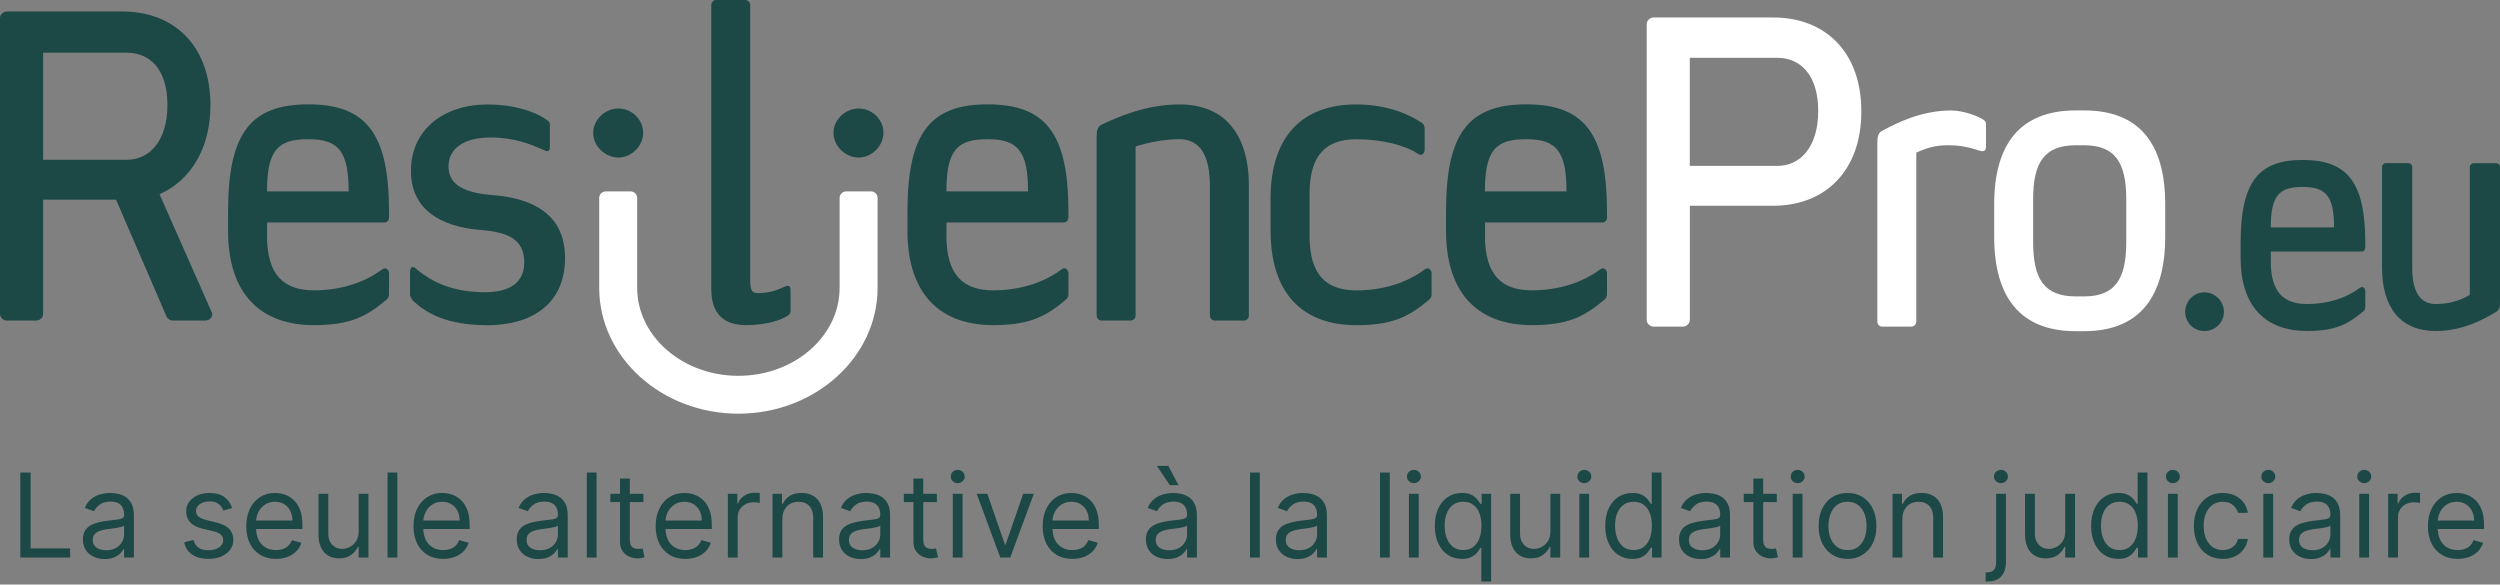
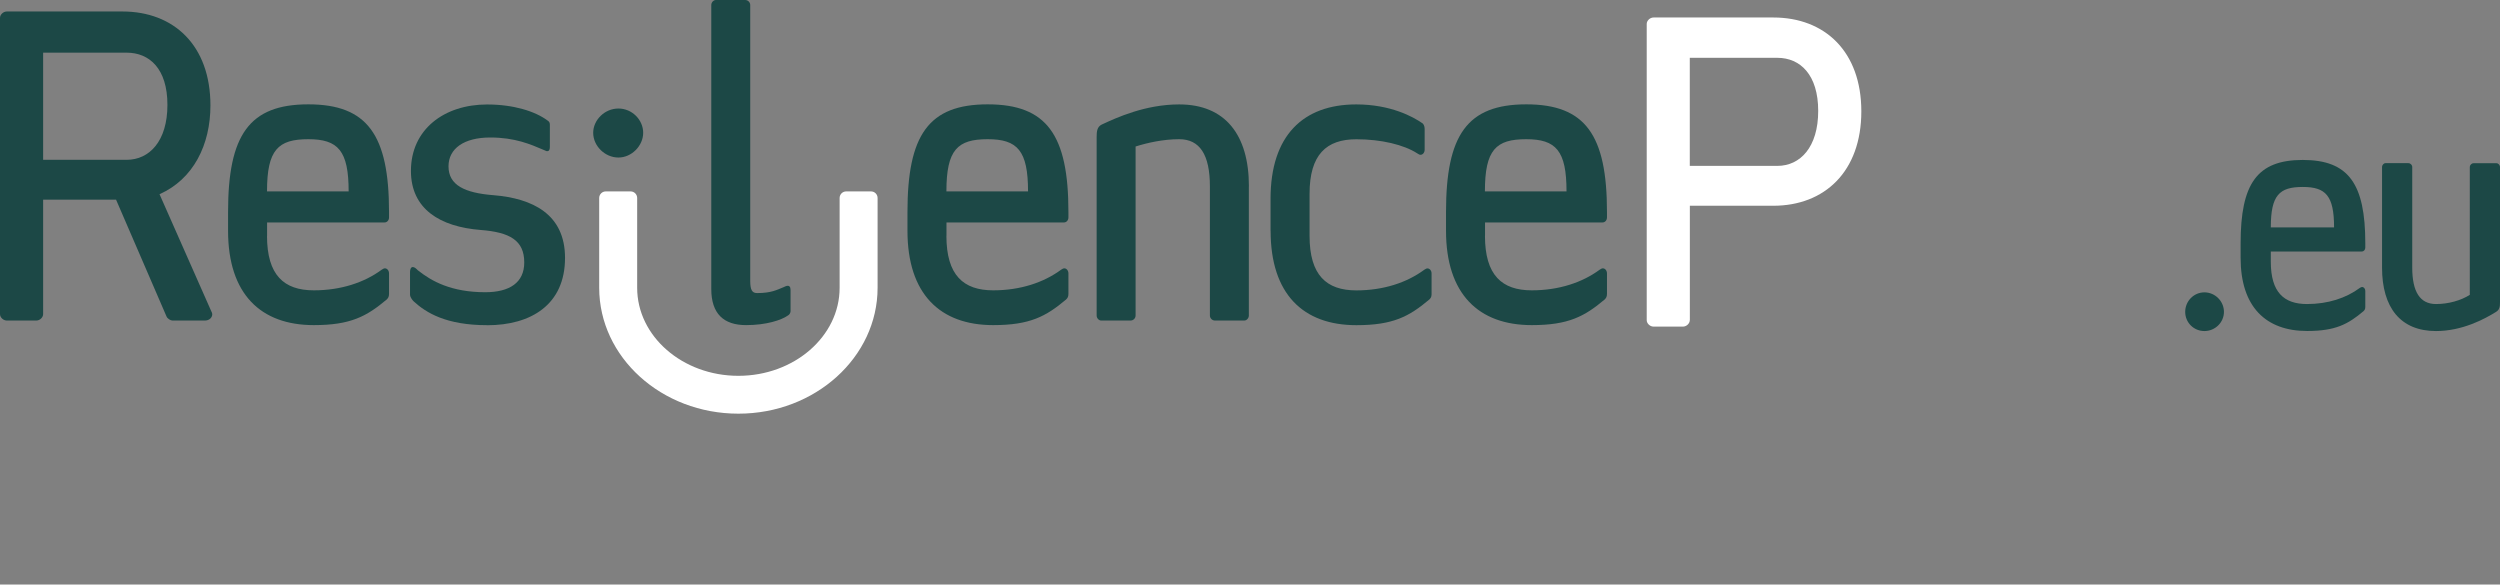
<svg xmlns="http://www.w3.org/2000/svg" width="278" height="65" viewBox="0 0 278 65" fill="none">
  <rect x="0" y="0" width="278" height="65" fill="#808080" stroke="none" />
  <g clip-path="url(#clip0_1269_996)">
    <path d="M242.994 34.68C242.994 33.497 243.939 32.51 245.131 32.51C246.322 32.51 247.303 33.497 247.303 34.68C247.303 35.862 246.315 36.813 245.131 36.813C243.946 36.813 242.994 35.87 242.994 34.68Z" fill="#1C4846" />
    <path d="M252.514 29.114C252.514 32.503 253.974 33.809 256.54 33.809C258.872 33.809 260.885 33.141 262.39 32.031C262.506 31.951 262.586 31.915 262.666 31.915C262.862 31.915 263.022 32.111 263.022 32.35V34.128C263.022 34.367 262.942 34.484 262.826 34.6C261.089 36.058 259.708 36.806 256.547 36.806C251.961 36.806 249.156 34.121 249.156 28.678V27.06C249.156 20.435 250.973 17.786 256.067 17.786C261.161 17.786 263.022 20.427 263.022 27.06V27.532C263.022 27.771 262.862 27.967 262.629 27.967H252.514V29.114ZM256.067 20.79C253.458 20.79 252.514 21.697 252.514 25.29H259.548C259.548 21.777 258.64 20.79 256.074 20.79H256.067Z" fill="#1C4846" />
    <path d="M264.883 29.745V18.577C264.883 18.338 265.079 18.142 265.275 18.142H267.804C268.044 18.142 268.24 18.338 268.24 18.577V29.745C268.24 32.466 269.112 33.809 270.885 33.809C272.266 33.809 273.654 33.417 274.642 32.786V18.584C274.642 18.345 274.839 18.149 275.078 18.149H277.607C277.804 18.149 278 18.345 278 18.584V33.613C278 34.085 277.963 34.44 277.564 34.68C276.299 35.471 273.807 36.813 270.885 36.813C266.932 36.813 264.883 34.208 264.883 29.752V29.745Z" fill="#1C4846" />
    <path d="M187.904 35.608C187.904 35.964 187.548 36.32 187.141 36.32H183.878C183.471 36.32 183.115 35.964 183.115 35.608V2.656C183.115 2.3 183.471 1.945 183.878 1.945H197.191C202.903 1.945 206.98 5.711 206.98 12.387C206.98 19.063 202.903 22.88 197.191 22.88H187.911V35.608H187.904ZM197.642 18.446C200.193 18.446 202.184 16.357 202.184 12.336C202.184 8.316 200.193 6.429 197.642 6.429H187.904V18.446H197.642Z" fill="white" />
-     <path d="M213.091 16.966V35.761C213.091 36.066 212.837 36.32 212.531 36.32H209.268C209.014 36.32 208.76 36.066 208.76 35.761V15.899C208.76 15.29 208.811 14.782 209.319 14.528C210.954 13.664 213.65 12.286 216.972 12.286C218.505 12.286 220.184 13.047 220.54 13.302C220.692 13.403 220.845 13.555 220.845 13.759V16.306C220.845 16.661 220.692 16.814 220.438 16.814C220.234 16.814 219.827 16.661 219.675 16.61C218.81 16.357 217.989 16.153 216.615 16.153C215.242 16.153 214.37 16.407 213.098 16.966H213.091Z" fill="white" />
-     <path d="M230.83 36.828C224.661 36.828 221.754 33.061 221.754 26.334V22.721C221.754 16.001 224.661 12.278 230.83 12.278H231.746C237.916 12.278 240.772 15.994 240.772 22.721V26.334C240.772 33.054 237.865 36.828 231.746 36.828H230.83ZM231.746 32.96C235.212 32.96 236.441 31.022 236.441 26.9V22.162C236.441 18.091 235.22 16.153 231.746 16.153H230.83C227.313 16.153 226.085 18.091 226.085 22.162V26.9C226.085 31.022 227.306 32.96 230.83 32.96H231.746Z" fill="white" />
    <path d="M19.178 35.645C18.974 35.645 18.618 35.441 18.516 35.188L12.906 22.205H4.796V34.934C4.796 35.289 4.44 35.645 4.033 35.645H0.763C0.356 35.645 0 35.289 0 34.934V1.988C0 1.633 0.356 1.277 0.763 1.277H13.611C19.323 1.277 23.4 5.043 23.4 11.72C23.4 16.102 21.51 19.919 17.739 21.596L23.502 34.629C23.552 34.73 23.603 34.832 23.603 34.934C23.603 35.34 23.247 35.645 22.789 35.645H19.17H19.178ZM14.076 5.856H4.796V17.772H14.076C16.627 17.772 18.618 15.682 18.618 11.661C18.618 7.641 16.627 5.856 14.076 5.856Z" fill="#1C4846" />
    <path d="M29.692 26.226C29.692 30.609 31.582 32.285 34.896 32.285C37.904 32.285 40.506 31.421 42.446 29.992C42.599 29.89 42.7 29.839 42.802 29.839C43.056 29.839 43.26 30.093 43.26 30.398V32.691C43.26 32.996 43.158 33.148 43.006 33.301C40.76 35.188 38.98 36.153 34.896 36.153C28.98 36.153 25.361 32.691 25.361 25.66V23.57C25.361 15.014 27.709 11.603 34.285 11.603C40.862 11.603 43.26 15.014 43.26 23.57V24.179C43.26 24.484 43.056 24.738 42.751 24.738H29.7V26.218L29.692 26.226ZM34.285 15.479C30.921 15.479 29.692 16.647 29.692 21.284H38.769C38.769 16.748 37.599 15.479 34.278 15.479H34.285Z" fill="#1C4846" />
    <path d="M54.162 36.16C49.62 36.16 47.381 34.781 46.001 33.511C45.95 33.461 45.594 33.105 45.594 32.749V30.253C45.594 29.948 45.696 29.694 45.899 29.694C46.102 29.694 46.306 29.898 46.459 30.05C47.985 31.269 50.179 32.495 53.958 32.495C56.661 32.495 58.297 31.429 58.297 29.186C58.297 26.741 56.712 25.826 53.449 25.573C48.907 25.217 45.696 23.229 45.696 19.005C45.696 14.368 49.416 11.618 54.162 11.618C57.119 11.618 59.517 12.38 60.891 13.403C61.043 13.505 61.145 13.606 61.145 13.86V16.357C61.145 16.661 61.043 16.814 60.84 16.814C60.738 16.814 60.586 16.712 60.433 16.661C59.009 16.052 57.272 15.29 54.518 15.29C51.611 15.29 49.874 16.509 49.874 18.497C49.874 20.587 51.662 21.451 54.874 21.705C59.205 22.06 62.831 23.795 62.831 28.678C62.831 33.874 59.059 36.167 54.162 36.167V36.16Z" fill="#1C4846" />
    <path d="M65.963 14.767C65.963 13.345 67.235 12.068 68.768 12.068C70.301 12.068 71.522 13.338 71.522 14.767C71.522 16.197 70.25 17.518 68.768 17.518C67.285 17.518 65.963 16.248 65.963 14.767Z" fill="#1C4846" />
    <path d="M87.916 34.527C87.916 34.883 87.712 35.035 87.611 35.086C86.898 35.594 85.213 36.153 82.967 36.153C80.467 36.153 79.094 34.883 79.094 32.133V0.559C79.094 0.254 79.348 0 79.602 0H82.865C83.171 0 83.425 0.254 83.425 0.559V31.218C83.425 32.234 83.628 32.59 84.188 32.59C85.772 32.59 86.383 32.234 87.146 31.929C87.247 31.878 87.451 31.777 87.603 31.777C87.756 31.777 87.909 31.878 87.909 32.234V34.527H87.916Z" fill="#1C4846" />
-     <path d="M92.684 14.767C92.684 13.345 93.955 12.068 95.489 12.068C97.022 12.068 98.243 13.338 98.243 14.767C98.243 16.197 96.971 17.518 95.489 17.518C94.006 17.518 92.684 16.248 92.684 14.767Z" fill="#1C4846" />
    <path d="M105.241 26.226C105.241 30.609 107.131 32.285 110.444 32.285C113.453 32.285 116.055 31.421 117.995 29.992C118.148 29.89 118.249 29.839 118.351 29.839C118.605 29.839 118.809 30.093 118.809 30.398V32.691C118.809 32.996 118.707 33.148 118.554 33.301C116.309 35.188 114.529 36.153 110.444 36.153C104.529 36.153 100.91 32.691 100.91 25.66V23.57C100.91 15.014 103.257 11.603 109.834 11.603C116.411 11.603 118.809 15.014 118.809 23.57V24.179C118.809 24.484 118.605 24.738 118.3 24.738H105.249V26.218L105.241 26.226ZM109.834 15.479C106.469 15.479 105.241 16.647 105.241 21.284H114.318C114.318 16.748 113.148 15.479 109.827 15.479H109.834Z" fill="#1C4846" />
    <path d="M138.872 20.725V35.086C138.872 35.391 138.618 35.645 138.363 35.645H135.101C134.795 35.645 134.541 35.391 134.541 35.086V20.725C134.541 17.213 133.422 15.479 131.126 15.479C129.338 15.479 127.557 15.885 126.278 16.291V35.086C126.278 35.391 126.024 35.645 125.719 35.645H122.456C122.202 35.645 121.947 35.391 121.947 35.086V15.225C121.947 14.615 121.998 14.107 122.507 13.853C124.142 13.091 127.354 11.611 131.126 11.611C136.227 11.611 138.879 14.97 138.879 20.725H138.872Z" fill="#1C4846" />
    <path d="M141.285 25.667V22.104C141.285 15.079 144.904 11.611 150.819 11.611C154.642 11.611 157.142 12.989 158.166 13.701C158.268 13.751 158.421 14.005 158.421 14.31V16.654C158.421 16.959 158.217 17.213 157.963 17.213C157.861 17.213 157.76 17.162 157.607 17.06C156.124 16.095 153.581 15.486 150.827 15.486C147.513 15.486 145.624 17.169 145.624 21.545V26.233C145.624 30.616 147.513 32.292 150.827 32.292C153.835 32.292 156.437 31.429 158.377 29.999C158.53 29.898 158.632 29.847 158.733 29.847C158.988 29.847 159.191 30.101 159.191 30.405V32.749C159.191 33.054 159.039 33.206 158.937 33.308C156.691 35.195 154.911 36.16 150.827 36.16C144.911 36.16 141.292 32.699 141.292 25.667H141.285Z" fill="#1C4846" />
    <path d="M165.128 26.226C165.128 30.609 167.017 32.285 170.331 32.285C173.34 32.285 175.941 31.421 177.882 29.992C178.034 29.89 178.136 29.839 178.238 29.839C178.492 29.839 178.696 30.093 178.696 30.398V32.691C178.696 32.996 178.594 33.148 178.441 33.301C176.196 35.188 174.415 36.153 170.331 36.153C164.416 36.153 160.797 32.691 160.797 25.66V23.57C160.797 15.014 163.144 11.603 169.721 11.603C176.297 11.603 178.696 15.014 178.696 23.57V24.179C178.696 24.484 178.492 24.738 178.187 24.738H165.135V26.218L165.128 26.226ZM169.714 15.479C166.349 15.479 165.121 16.647 165.121 21.284H174.197C174.197 16.748 173.027 15.479 169.706 15.479H169.714Z" fill="#1C4846" />
    <path d="M82.102 46C73.571 46 66.631 39.723 66.631 32.002V22.017C66.631 21.61 66.958 21.284 67.365 21.284H70.119C70.526 21.284 70.853 21.61 70.853 22.017V32.002C70.853 37.401 75.904 41.791 82.11 41.791C88.316 41.791 93.366 37.401 93.366 32.002V22.017C93.366 21.61 93.693 21.284 94.1 21.284H96.854C97.261 21.284 97.588 21.61 97.588 22.017V32.002C97.588 39.716 90.648 46 82.117 46H82.102Z" fill="white" />
  </g>
-   <path d="M2.259 62V52.545H3.404V60.984H7.799V62H2.259ZM11.641 62.166C11.191 62.166 10.784 62.082 10.417 61.912C10.051 61.74 9.76 61.492 9.545 61.169C9.329 60.843 9.222 60.449 9.222 59.987C9.222 59.581 9.302 59.252 9.462 58.999C9.622 58.744 9.836 58.544 10.104 58.399C10.371 58.255 10.667 58.147 10.99 58.076C11.316 58.002 11.644 57.944 11.973 57.901C12.404 57.845 12.753 57.804 13.021 57.776C13.292 57.745 13.489 57.694 13.612 57.624C13.738 57.553 13.801 57.43 13.801 57.254V57.217C13.801 56.762 13.677 56.408 13.427 56.156C13.181 55.903 12.807 55.777 12.306 55.777C11.785 55.777 11.378 55.891 11.082 56.119C10.787 56.346 10.579 56.59 10.459 56.848L9.425 56.479C9.61 56.048 9.856 55.712 10.164 55.472C10.474 55.229 10.813 55.06 11.179 54.965C11.548 54.866 11.912 54.817 12.269 54.817C12.496 54.817 12.758 54.844 13.053 54.9C13.352 54.952 13.64 55.061 13.917 55.228C14.197 55.394 14.429 55.645 14.614 55.98C14.798 56.316 14.891 56.765 14.891 57.328V62H13.801V61.04H13.746C13.672 61.194 13.549 61.358 13.377 61.534C13.204 61.709 12.975 61.858 12.689 61.981C12.402 62.105 12.053 62.166 11.641 62.166ZM11.807 61.188C12.238 61.188 12.601 61.103 12.896 60.934C13.195 60.764 13.42 60.546 13.57 60.278C13.724 60.01 13.801 59.729 13.801 59.433V58.436C13.755 58.492 13.653 58.542 13.497 58.588C13.343 58.632 13.164 58.67 12.961 58.704C12.761 58.735 12.566 58.762 12.375 58.787C12.187 58.809 12.035 58.827 11.918 58.842C11.635 58.879 11.37 58.939 11.124 59.022C10.881 59.102 10.684 59.224 10.533 59.387C10.385 59.547 10.311 59.766 10.311 60.043C10.311 60.421 10.451 60.707 10.731 60.901C11.014 61.092 11.373 61.188 11.807 61.188ZM25.818 56.497L24.84 56.774C24.778 56.611 24.687 56.453 24.567 56.299C24.45 56.142 24.29 56.012 24.087 55.911C23.884 55.809 23.624 55.758 23.307 55.758C22.873 55.758 22.511 55.858 22.222 56.059C21.936 56.256 21.793 56.506 21.793 56.811C21.793 57.082 21.891 57.296 22.088 57.453C22.285 57.61 22.593 57.74 23.012 57.845L24.064 58.104C24.698 58.258 25.17 58.493 25.481 58.81C25.792 59.124 25.948 59.529 25.948 60.024C25.948 60.43 25.831 60.794 25.597 61.114C25.366 61.434 25.043 61.686 24.627 61.871C24.212 62.055 23.729 62.148 23.178 62.148C22.454 62.148 21.856 61.991 21.382 61.677C20.908 61.363 20.608 60.904 20.482 60.301L21.516 60.043C21.614 60.424 21.8 60.711 22.074 60.901C22.351 61.092 22.713 61.188 23.159 61.188C23.667 61.188 24.07 61.08 24.369 60.864C24.67 60.646 24.821 60.384 24.821 60.08C24.821 59.833 24.735 59.627 24.563 59.461C24.39 59.292 24.126 59.166 23.769 59.082L22.587 58.805C21.937 58.651 21.46 58.413 21.156 58.09C20.854 57.764 20.703 57.356 20.703 56.867C20.703 56.466 20.816 56.112 21.04 55.805C21.268 55.497 21.577 55.255 21.968 55.08C22.362 54.904 22.808 54.817 23.307 54.817C24.009 54.817 24.559 54.971 24.96 55.278C25.363 55.586 25.649 55.992 25.818 56.497ZM30.691 62.148C30.007 62.148 29.418 61.997 28.922 61.695C28.43 61.391 28.05 60.966 27.782 60.421C27.517 59.873 27.385 59.236 27.385 58.51C27.385 57.784 27.517 57.144 27.782 56.59C28.05 56.032 28.422 55.599 28.899 55.288C29.38 54.974 29.94 54.817 30.58 54.817C30.949 54.817 31.314 54.878 31.674 55.001C32.034 55.124 32.362 55.325 32.657 55.602C32.953 55.876 33.188 56.239 33.364 56.691C33.539 57.144 33.627 57.7 33.627 58.362V58.824H28.161V57.882H32.519C32.519 57.482 32.439 57.125 32.279 56.811C32.122 56.497 31.897 56.249 31.605 56.068C31.315 55.886 30.974 55.795 30.58 55.795C30.146 55.795 29.77 55.903 29.453 56.119C29.139 56.331 28.898 56.608 28.729 56.95C28.559 57.291 28.475 57.657 28.475 58.048V58.676C28.475 59.212 28.567 59.666 28.752 60.038C28.939 60.407 29.199 60.689 29.532 60.883C29.864 61.074 30.25 61.169 30.691 61.169C30.977 61.169 31.235 61.129 31.466 61.049C31.7 60.966 31.902 60.843 32.071 60.68C32.24 60.514 32.371 60.307 32.463 60.061L33.516 60.356C33.405 60.714 33.219 61.028 32.957 61.298C32.696 61.566 32.373 61.775 31.988 61.926C31.603 62.074 31.171 62.148 30.691 62.148ZM39.883 59.101V54.909H40.972V62H39.883V60.8H39.809C39.643 61.16 39.384 61.466 39.033 61.718C38.682 61.968 38.239 62.092 37.704 62.092C37.261 62.092 36.867 61.995 36.522 61.801C36.177 61.605 35.906 61.309 35.709 60.915C35.512 60.518 35.414 60.018 35.414 59.415V54.909H36.503V59.341C36.503 59.858 36.648 60.27 36.937 60.578C37.23 60.886 37.602 61.04 38.055 61.04C38.325 61.04 38.601 60.971 38.881 60.832C39.164 60.694 39.401 60.481 39.592 60.195C39.786 59.909 39.883 59.544 39.883 59.101ZM44.187 52.545V62H43.098V52.545H44.187ZM49.286 62.148C48.602 62.148 48.013 61.997 47.517 61.695C47.025 61.391 46.645 60.966 46.377 60.421C46.113 59.873 45.98 59.236 45.98 58.51C45.98 57.784 46.113 57.144 46.377 56.59C46.645 56.032 47.017 55.599 47.494 55.288C47.974 54.974 48.535 54.817 49.175 54.817C49.544 54.817 49.909 54.878 50.269 55.001C50.629 55.124 50.957 55.325 51.252 55.602C51.548 55.876 51.783 56.239 51.959 56.691C52.134 57.144 52.222 57.7 52.222 58.362V58.824H46.756V57.882H51.114C51.114 57.482 51.034 57.125 50.874 56.811C50.717 56.497 50.492 56.249 50.2 56.068C49.91 55.886 49.569 55.795 49.175 55.795C48.741 55.795 48.365 55.903 48.048 56.119C47.734 56.331 47.493 56.608 47.324 56.95C47.154 57.291 47.07 57.657 47.07 58.048V58.676C47.07 59.212 47.162 59.666 47.347 60.038C47.534 60.407 47.794 60.689 48.127 60.883C48.459 61.074 48.846 61.169 49.286 61.169C49.572 61.169 49.83 61.129 50.061 61.049C50.295 60.966 50.497 60.843 50.666 60.68C50.835 60.514 50.966 60.307 51.058 60.061L52.111 60.356C52 60.714 51.814 61.028 51.552 61.298C51.291 61.566 50.968 61.775 50.583 61.926C50.198 62.074 49.766 62.148 49.286 62.148ZM59.882 62.166C59.433 62.166 59.025 62.082 58.659 61.912C58.292 61.74 58.002 61.492 57.786 61.169C57.571 60.843 57.463 60.449 57.463 59.987C57.463 59.581 57.543 59.252 57.703 58.999C57.863 58.744 58.077 58.544 58.345 58.399C58.612 58.255 58.908 58.147 59.231 58.076C59.557 58.002 59.885 57.944 60.214 57.901C60.645 57.845 60.995 57.804 61.262 57.776C61.533 57.745 61.73 57.694 61.853 57.624C61.979 57.553 62.042 57.43 62.042 57.254V57.217C62.042 56.762 61.918 56.408 61.669 56.156C61.422 55.903 61.048 55.777 60.547 55.777C60.027 55.777 59.619 55.891 59.323 56.119C59.028 56.346 58.82 56.59 58.7 56.848L57.666 56.479C57.851 56.048 58.097 55.712 58.405 55.472C58.715 55.229 59.054 55.06 59.42 54.965C59.79 54.866 60.153 54.817 60.51 54.817C60.737 54.817 60.999 54.844 61.295 54.9C61.593 54.952 61.881 55.061 62.158 55.228C62.438 55.394 62.67 55.645 62.855 55.98C63.04 56.316 63.132 56.765 63.132 57.328V62H62.042V61.04H61.987C61.913 61.194 61.79 61.358 61.618 61.534C61.445 61.709 61.216 61.858 60.93 61.981C60.644 62.105 60.294 62.166 59.882 62.166ZM60.048 61.188C60.479 61.188 60.842 61.103 61.138 60.934C61.436 60.764 61.661 60.546 61.812 60.278C61.965 60.01 62.042 59.729 62.042 59.433V58.436C61.996 58.492 61.895 58.542 61.738 58.588C61.584 58.632 61.405 58.67 61.202 58.704C61.002 58.735 60.807 58.762 60.616 58.787C60.428 58.809 60.276 58.827 60.159 58.842C59.876 58.879 59.611 58.939 59.365 59.022C59.122 59.102 58.925 59.224 58.774 59.387C58.626 59.547 58.552 59.766 58.552 60.043C58.552 60.421 58.692 60.707 58.972 60.901C59.256 61.092 59.614 61.188 60.048 61.188ZM66.34 52.545V62H65.251V52.545H66.34ZM71.549 54.909V55.832H67.874V54.909H71.549ZM68.945 53.21H70.035V59.969C70.035 60.276 70.08 60.507 70.169 60.661C70.261 60.812 70.378 60.914 70.52 60.966C70.664 61.015 70.817 61.04 70.977 61.04C71.097 61.04 71.195 61.034 71.272 61.021C71.349 61.006 71.411 60.994 71.457 60.984L71.678 61.963C71.605 61.991 71.501 62.019 71.369 62.046C71.237 62.077 71.069 62.092 70.866 62.092C70.558 62.092 70.257 62.026 69.961 61.894C69.669 61.761 69.426 61.56 69.232 61.289C69.041 61.018 68.945 60.677 68.945 60.264V53.21ZM76.215 62.148C75.532 62.148 74.942 61.997 74.447 61.695C73.954 61.391 73.574 60.966 73.306 60.421C73.042 59.873 72.909 59.236 72.909 58.51C72.909 57.784 73.042 57.144 73.306 56.59C73.574 56.032 73.947 55.599 74.424 55.288C74.904 54.974 75.464 54.817 76.104 54.817C76.473 54.817 76.838 54.878 77.198 55.001C77.558 55.124 77.886 55.325 78.181 55.602C78.477 55.876 78.712 56.239 78.888 56.691C79.063 57.144 79.151 57.7 79.151 58.362V58.824H73.685V57.882H78.043C78.043 57.482 77.963 57.125 77.803 56.811C77.646 56.497 77.421 56.249 77.129 56.068C76.84 55.886 76.498 55.795 76.104 55.795C75.67 55.795 75.295 55.903 74.978 56.119C74.664 56.331 74.422 56.608 74.253 56.95C74.084 57.291 73.999 57.657 73.999 58.048V58.676C73.999 59.212 74.091 59.666 74.276 60.038C74.464 60.407 74.724 60.689 75.056 60.883C75.389 61.074 75.775 61.169 76.215 61.169C76.501 61.169 76.76 61.129 76.99 61.049C77.224 60.966 77.426 60.843 77.595 60.68C77.764 60.514 77.895 60.307 77.988 60.061L79.04 60.356C78.929 60.714 78.743 61.028 78.482 61.298C78.22 61.566 77.897 61.775 77.512 61.926C77.127 62.074 76.695 62.148 76.215 62.148ZM80.938 62V54.909H81.991V55.98H82.065C82.194 55.629 82.428 55.345 82.766 55.126C83.105 54.908 83.487 54.798 83.911 54.798C83.991 54.798 84.091 54.8 84.211 54.803C84.331 54.806 84.422 54.811 84.484 54.817V55.925C84.447 55.916 84.362 55.902 84.23 55.883C84.101 55.862 83.964 55.851 83.819 55.851C83.474 55.851 83.166 55.923 82.896 56.068C82.628 56.209 82.416 56.406 82.259 56.659C82.105 56.908 82.028 57.193 82.028 57.513V62H80.938ZM86.995 57.734V62H85.905V54.909H86.958V56.017H87.05C87.216 55.657 87.469 55.368 87.807 55.149C88.146 54.928 88.583 54.817 89.118 54.817C89.598 54.817 90.019 54.915 90.379 55.112C90.739 55.306 91.019 55.602 91.219 55.999C91.419 56.392 91.519 56.891 91.519 57.494V62H90.429V57.568C90.429 57.011 90.285 56.577 89.995 56.266C89.706 55.952 89.309 55.795 88.804 55.795C88.457 55.795 88.146 55.871 87.872 56.022C87.601 56.172 87.387 56.392 87.23 56.682C87.073 56.971 86.995 57.322 86.995 57.734ZM95.726 62.166C95.277 62.166 94.869 62.082 94.503 61.912C94.137 61.74 93.846 61.492 93.63 61.169C93.415 60.843 93.307 60.449 93.307 59.987C93.307 59.581 93.387 59.252 93.547 58.999C93.707 58.744 93.921 58.544 94.189 58.399C94.457 58.255 94.752 58.147 95.075 58.076C95.402 58.002 95.729 57.944 96.059 57.901C96.49 57.845 96.839 57.804 97.107 57.776C97.377 57.745 97.575 57.694 97.698 57.624C97.824 57.553 97.887 57.43 97.887 57.254V57.217C97.887 56.762 97.762 56.408 97.513 56.156C97.267 55.903 96.893 55.777 96.391 55.777C95.871 55.777 95.463 55.891 95.168 56.119C94.872 56.346 94.665 56.59 94.545 56.848L93.51 56.479C93.695 56.048 93.941 55.712 94.249 55.472C94.56 55.229 94.898 55.06 95.265 54.965C95.634 54.866 95.997 54.817 96.354 54.817C96.582 54.817 96.844 54.844 97.139 54.9C97.438 54.952 97.725 55.061 98.002 55.228C98.282 55.394 98.515 55.645 98.699 55.98C98.884 56.316 98.976 56.765 98.976 57.328V62H97.887V61.04H97.832C97.758 61.194 97.635 61.358 97.462 61.534C97.29 61.709 97.061 61.858 96.774 61.981C96.488 62.105 96.139 62.166 95.726 62.166ZM95.893 61.188C96.323 61.188 96.687 61.103 96.982 60.934C97.281 60.764 97.505 60.546 97.656 60.278C97.81 60.01 97.887 59.729 97.887 59.433V58.436C97.841 58.492 97.739 58.542 97.582 58.588C97.428 58.632 97.25 58.67 97.047 58.704C96.847 58.735 96.651 58.762 96.46 58.787C96.273 58.809 96.12 58.827 96.003 58.842C95.72 58.879 95.456 58.939 95.209 59.022C94.966 59.102 94.769 59.224 94.618 59.387C94.471 59.547 94.397 59.766 94.397 60.043C94.397 60.421 94.537 60.707 94.817 60.901C95.1 61.092 95.459 61.188 95.893 61.188ZM104.179 54.909V55.832H100.504V54.909H104.179ZM101.575 53.21H102.665V59.969C102.665 60.276 102.709 60.507 102.798 60.661C102.891 60.812 103.008 60.914 103.149 60.966C103.294 61.015 103.446 61.04 103.606 61.04C103.726 61.04 103.825 61.034 103.902 61.021C103.979 61.006 104.04 60.994 104.086 60.984L104.308 61.963C104.234 61.991 104.131 62.019 103.999 62.046C103.866 62.077 103.699 62.092 103.495 62.092C103.188 62.092 102.886 62.026 102.591 61.894C102.298 61.761 102.055 61.56 101.861 61.289C101.67 61.018 101.575 60.677 101.575 60.264V53.21ZM105.948 62V54.909H107.037V62H105.948ZM106.502 53.727C106.289 53.727 106.106 53.655 105.952 53.51C105.801 53.366 105.726 53.192 105.726 52.989C105.726 52.785 105.801 52.612 105.952 52.467C106.106 52.322 106.289 52.25 106.502 52.25C106.714 52.25 106.895 52.322 107.046 52.467C107.2 52.612 107.277 52.785 107.277 52.989C107.277 53.192 107.2 53.366 107.046 53.51C106.895 53.655 106.714 53.727 106.502 53.727ZM114.961 54.909L112.339 62H111.231L108.609 54.909H109.79L111.748 60.56H111.822L113.779 54.909H114.961ZM119.248 62.148C118.565 62.148 117.975 61.997 117.48 61.695C116.987 61.391 116.607 60.966 116.34 60.421C116.075 59.873 115.943 59.236 115.943 58.51C115.943 57.784 116.075 57.144 116.34 56.59C116.607 56.032 116.98 55.599 117.457 55.288C117.937 54.974 118.497 54.817 119.137 54.817C119.506 54.817 119.871 54.878 120.231 55.001C120.591 55.124 120.919 55.325 121.215 55.602C121.51 55.876 121.745 56.239 121.921 56.691C122.096 57.144 122.184 57.7 122.184 58.362V58.824H116.718V57.882H121.076C121.076 57.482 120.996 57.125 120.836 56.811C120.679 56.497 120.454 56.249 120.162 56.068C119.873 55.886 119.531 55.795 119.137 55.795C118.703 55.795 118.328 55.903 118.011 56.119C117.697 56.331 117.455 56.608 117.286 56.95C117.117 57.291 117.032 57.657 117.032 58.048V58.676C117.032 59.212 117.124 59.666 117.309 60.038C117.497 60.407 117.757 60.689 118.089 60.883C118.422 61.074 118.808 61.169 119.248 61.169C119.534 61.169 119.793 61.129 120.024 61.049C120.257 60.966 120.459 60.843 120.628 60.68C120.798 60.514 120.928 60.307 121.021 60.061L122.073 60.356C121.962 60.714 121.776 61.028 121.515 61.298C121.253 61.566 120.93 61.775 120.545 61.926C120.16 62.074 119.728 62.148 119.248 62.148ZM129.844 62.166C129.395 62.166 128.987 62.082 128.621 61.912C128.255 61.74 127.964 61.492 127.748 61.169C127.533 60.843 127.425 60.449 127.425 59.987C127.425 59.581 127.505 59.252 127.665 58.999C127.825 58.744 128.039 58.544 128.307 58.399C128.575 58.255 128.87 58.147 129.193 58.076C129.52 58.002 129.847 57.944 130.177 57.901C130.608 57.845 130.957 57.804 131.225 57.776C131.495 57.745 131.692 57.694 131.816 57.624C131.942 57.553 132.005 57.43 132.005 57.254V57.217C132.005 56.762 131.88 56.408 131.631 56.156C131.385 55.903 131.011 55.777 130.509 55.777C129.989 55.777 129.581 55.891 129.286 56.119C128.99 56.346 128.782 56.59 128.662 56.848L127.628 56.479C127.813 56.048 128.059 55.712 128.367 55.472C128.678 55.229 129.016 55.06 129.383 54.965C129.752 54.866 130.115 54.817 130.472 54.817C130.7 54.817 130.961 54.844 131.257 54.9C131.555 54.952 131.843 55.061 132.12 55.228C132.4 55.394 132.633 55.645 132.817 55.98C133.002 56.316 133.094 56.765 133.094 57.328V62H132.005V61.04H131.949C131.876 61.194 131.752 61.358 131.58 61.534C131.408 61.709 131.178 61.858 130.892 61.981C130.606 62.105 130.257 62.166 129.844 62.166ZM130.01 61.188C130.441 61.188 130.804 61.103 131.1 60.934C131.398 60.764 131.623 60.546 131.774 60.278C131.928 60.01 132.005 59.729 132.005 59.433V58.436C131.959 58.492 131.857 58.542 131.7 58.588C131.546 58.632 131.368 58.67 131.165 58.704C130.965 58.735 130.769 58.762 130.578 58.787C130.391 58.809 130.238 58.827 130.121 58.842C129.838 58.879 129.573 58.939 129.327 59.022C129.084 59.102 128.887 59.224 128.736 59.387C128.589 59.547 128.515 59.766 128.515 60.043C128.515 60.421 128.655 60.707 128.935 60.901C129.218 61.092 129.577 61.188 130.01 61.188ZM130.084 53.949L128.644 51.807H129.918L131.045 53.949H130.084ZM140.089 52.545V62H138.999V52.545H140.089ZM144.301 62.166C143.851 62.166 143.444 62.082 143.077 61.912C142.711 61.74 142.42 61.492 142.205 61.169C141.989 60.843 141.882 60.449 141.882 59.987C141.882 59.581 141.962 59.252 142.122 58.999C142.282 58.744 142.496 58.544 142.763 58.399C143.031 58.255 143.327 58.147 143.65 58.076C143.976 58.002 144.304 57.944 144.633 57.901C145.064 57.845 145.413 57.804 145.681 57.776C145.952 57.745 146.149 57.694 146.272 57.624C146.398 57.553 146.461 57.43 146.461 57.254V57.217C146.461 56.762 146.337 56.408 146.087 56.156C145.841 55.903 145.467 55.777 144.965 55.777C144.445 55.777 144.038 55.891 143.742 56.119C143.447 56.346 143.239 56.59 143.119 56.848L142.085 56.479C142.269 56.048 142.516 55.712 142.823 55.472C143.134 55.229 143.473 55.06 143.839 54.965C144.208 54.866 144.571 54.817 144.929 54.817C145.156 54.817 145.418 54.844 145.713 54.9C146.012 54.952 146.3 55.061 146.577 55.228C146.857 55.394 147.089 55.645 147.274 55.98C147.458 56.316 147.551 56.765 147.551 57.328V62H146.461V61.04H146.406C146.332 61.194 146.209 61.358 146.036 61.534C145.864 61.709 145.635 61.858 145.349 61.981C145.062 62.105 144.713 62.166 144.301 62.166ZM144.467 61.188C144.898 61.188 145.261 61.103 145.556 60.934C145.855 60.764 146.08 60.546 146.23 60.278C146.384 60.01 146.461 59.729 146.461 59.433V58.436C146.415 58.492 146.313 58.542 146.156 58.588C146.003 58.632 145.824 58.67 145.621 58.704C145.421 58.735 145.225 58.762 145.035 58.787C144.847 58.809 144.695 58.827 144.578 58.842C144.295 58.879 144.03 58.939 143.784 59.022C143.54 59.102 143.344 59.224 143.193 59.387C143.045 59.547 142.971 59.766 142.971 60.043C142.971 60.421 143.111 60.707 143.391 60.901C143.674 61.092 144.033 61.188 144.467 61.188ZM154.545 52.545V62H153.455V52.545H154.545ZM156.67 62V54.909H157.76V62H156.67ZM157.224 53.727C157.012 53.727 156.829 53.655 156.675 53.51C156.524 53.366 156.449 53.192 156.449 52.989C156.449 52.785 156.524 52.612 156.675 52.467C156.829 52.322 157.012 52.25 157.224 52.25C157.437 52.25 157.618 52.322 157.769 52.467C157.923 52.612 158 52.785 158 52.989C158 53.192 157.923 53.366 157.769 53.51C157.618 53.655 157.437 53.727 157.224 53.727ZM164.723 64.659V60.91H164.631C164.551 61.04 164.437 61.203 164.29 61.4C164.142 61.594 163.931 61.768 163.657 61.922C163.383 62.072 163.018 62.148 162.563 62.148C161.972 62.148 161.45 61.998 160.998 61.7C160.546 61.398 160.192 60.974 159.936 60.426C159.681 59.875 159.553 59.224 159.553 58.473C159.553 57.728 159.681 57.082 159.936 56.534C160.192 55.986 160.547 55.563 161.003 55.265C161.458 54.966 161.984 54.817 162.581 54.817C163.043 54.817 163.408 54.894 163.676 55.048C163.946 55.198 164.153 55.371 164.294 55.565C164.439 55.755 164.551 55.912 164.631 56.035H164.76V54.909H165.813V64.659H164.723ZM162.711 61.169C163.148 61.169 163.517 61.055 163.819 60.827C164.12 60.597 164.35 60.278 164.506 59.872C164.663 59.462 164.742 58.99 164.742 58.455C164.742 57.925 164.665 57.462 164.511 57.065C164.357 56.665 164.129 56.354 163.828 56.133C163.526 55.908 163.154 55.795 162.711 55.795C162.249 55.795 161.864 55.914 161.557 56.151C161.252 56.385 161.023 56.703 160.869 57.106C160.718 57.507 160.642 57.956 160.642 58.455C160.642 58.959 160.719 59.418 160.873 59.83C161.03 60.24 161.261 60.566 161.566 60.809C161.874 61.049 162.255 61.169 162.711 61.169ZM172.406 59.101V54.909H173.496V62H172.406V60.8H172.332C172.166 61.16 171.907 61.466 171.557 61.718C171.206 61.968 170.763 62.092 170.227 62.092C169.784 62.092 169.39 61.995 169.045 61.801C168.701 61.605 168.43 61.309 168.233 60.915C168.036 60.518 167.937 60.018 167.937 59.415V54.909H169.027V59.341C169.027 59.858 169.171 60.27 169.461 60.578C169.753 60.886 170.125 61.04 170.578 61.04C170.849 61.04 171.124 60.971 171.404 60.832C171.687 60.694 171.924 60.481 172.115 60.195C172.309 59.909 172.406 59.544 172.406 59.101ZM175.621 62V54.909H176.71V62H175.621ZM176.175 53.727C175.963 53.727 175.779 53.655 175.626 53.51C175.475 53.366 175.399 53.192 175.399 52.989C175.399 52.785 175.475 52.612 175.626 52.467C175.779 52.322 175.963 52.25 176.175 52.25C176.387 52.25 176.569 52.322 176.72 52.467C176.874 52.612 176.951 52.785 176.951 52.989C176.951 53.192 176.874 53.366 176.72 53.51C176.569 53.655 176.387 53.727 176.175 53.727ZM181.513 62.148C180.923 62.148 180.401 61.998 179.949 61.7C179.496 61.398 179.142 60.974 178.887 60.426C178.631 59.875 178.504 59.224 178.504 58.473C178.504 57.728 178.631 57.082 178.887 56.534C179.142 55.986 179.498 55.563 179.953 55.265C180.409 54.966 180.935 54.817 181.532 54.817C181.994 54.817 182.358 54.894 182.626 55.048C182.897 55.198 183.103 55.371 183.245 55.565C183.389 55.755 183.502 55.912 183.582 56.035H183.674V52.545H184.763V62H183.711V60.91H183.582C183.502 61.04 183.388 61.203 183.24 61.4C183.092 61.594 182.882 61.768 182.608 61.922C182.334 62.072 181.969 62.148 181.513 62.148ZM181.661 61.169C182.098 61.169 182.468 61.055 182.769 60.827C183.071 60.597 183.3 60.278 183.457 59.872C183.614 59.462 183.692 58.99 183.692 58.455C183.692 57.925 183.616 57.462 183.462 57.065C183.308 56.665 183.08 56.354 182.778 56.133C182.477 55.908 182.104 55.795 181.661 55.795C181.2 55.795 180.815 55.914 180.507 56.151C180.202 56.385 179.973 56.703 179.819 57.106C179.668 57.507 179.593 57.956 179.593 58.455C179.593 58.959 179.67 59.418 179.824 59.83C179.981 60.24 180.212 60.566 180.516 60.809C180.824 61.049 181.206 61.169 181.661 61.169ZM189.127 62.166C188.677 62.166 188.27 62.082 187.903 61.912C187.537 61.74 187.246 61.492 187.031 61.169C186.815 60.843 186.708 60.449 186.708 59.987C186.708 59.581 186.788 59.252 186.948 58.999C187.108 58.744 187.322 58.544 187.59 58.399C187.857 58.255 188.153 58.147 188.476 58.076C188.802 58.002 189.13 57.944 189.459 57.901C189.89 57.845 190.239 57.804 190.507 57.776C190.778 57.745 190.975 57.694 191.098 57.624C191.224 57.553 191.287 57.43 191.287 57.254V57.217C191.287 56.762 191.163 56.408 190.913 56.156C190.667 55.903 190.293 55.777 189.792 55.777C189.271 55.777 188.864 55.891 188.568 56.119C188.273 56.346 188.065 56.59 187.945 56.848L186.911 56.479C187.096 56.048 187.342 55.712 187.65 55.472C187.96 55.229 188.299 55.06 188.665 54.965C189.034 54.866 189.398 54.817 189.755 54.817C189.982 54.817 190.244 54.844 190.539 54.9C190.838 54.952 191.126 55.061 191.403 55.228C191.683 55.394 191.915 55.645 192.1 55.98C192.284 56.316 192.377 56.765 192.377 57.328V62H191.287V61.04H191.232C191.158 61.194 191.035 61.358 190.863 61.534C190.69 61.709 190.461 61.858 190.175 61.981C189.889 62.105 189.539 62.166 189.127 62.166ZM189.293 61.188C189.724 61.188 190.087 61.103 190.382 60.934C190.681 60.764 190.906 60.546 191.056 60.278C191.21 60.01 191.287 59.729 191.287 59.433V58.436C191.241 58.492 191.14 58.542 190.983 58.588C190.829 58.632 190.65 58.67 190.447 58.704C190.247 58.735 190.052 58.762 189.861 58.787C189.673 58.809 189.521 58.827 189.404 58.842C189.121 58.879 188.856 58.939 188.61 59.022C188.367 59.102 188.17 59.224 188.019 59.387C187.871 59.547 187.797 59.766 187.797 60.043C187.797 60.421 187.937 60.707 188.217 60.901C188.501 61.092 188.859 61.188 189.293 61.188ZM197.579 54.909V55.832H193.904V54.909H197.579ZM194.975 53.21H196.065V59.969C196.065 60.276 196.11 60.507 196.199 60.661C196.291 60.812 196.408 60.914 196.55 60.966C196.694 61.015 196.847 61.04 197.007 61.04C197.127 61.04 197.225 61.034 197.302 61.021C197.379 61.006 197.441 60.994 197.487 60.984L197.708 61.963C197.635 61.991 197.531 62.019 197.399 62.046C197.267 62.077 197.099 62.092 196.896 62.092C196.588 62.092 196.287 62.026 195.991 61.894C195.699 61.761 195.456 61.56 195.262 61.289C195.071 61.018 194.975 60.677 194.975 60.264V53.21ZM199.348 62V54.909H200.437V62H199.348ZM199.902 53.727C199.69 53.727 199.507 53.655 199.353 53.51C199.202 53.366 199.126 53.192 199.126 52.989C199.126 52.785 199.202 52.612 199.353 52.467C199.507 52.322 199.69 52.25 199.902 52.25C200.114 52.25 200.296 52.322 200.447 52.467C200.601 52.612 200.678 52.785 200.678 52.989C200.678 53.192 200.601 53.366 200.447 53.51C200.296 53.655 200.114 53.727 199.902 53.727ZM205.444 62.148C204.804 62.148 204.242 61.995 203.759 61.691C203.279 61.386 202.903 60.96 202.632 60.412C202.364 59.864 202.231 59.224 202.231 58.492C202.231 57.753 202.364 57.108 202.632 56.557C202.903 56.006 203.279 55.578 203.759 55.274C204.242 54.969 204.804 54.817 205.444 54.817C206.084 54.817 206.644 54.969 207.124 55.274C207.607 55.578 207.983 56.006 208.25 56.557C208.521 57.108 208.657 57.753 208.657 58.492C208.657 59.224 208.521 59.864 208.25 60.412C207.983 60.96 207.607 61.386 207.124 61.691C206.644 61.995 206.084 62.148 205.444 62.148ZM205.444 61.169C205.93 61.169 206.33 61.044 206.644 60.795C206.958 60.546 207.19 60.218 207.341 59.812C207.492 59.406 207.567 58.965 207.567 58.492C207.567 58.017 207.492 57.576 207.341 57.166C207.19 56.757 206.958 56.426 206.644 56.174C206.33 55.922 205.93 55.795 205.444 55.795C204.957 55.795 204.557 55.922 204.243 56.174C203.929 56.426 203.697 56.757 203.546 57.166C203.395 57.576 203.32 58.017 203.32 58.492C203.32 58.965 203.395 59.406 203.546 59.812C203.697 60.218 203.929 60.546 204.243 60.795C204.557 61.044 204.957 61.169 205.444 61.169ZM211.539 57.734V62H210.45V54.909H211.502V56.017H211.595C211.761 55.657 212.013 55.368 212.352 55.149C212.69 54.928 213.127 54.817 213.663 54.817C214.143 54.817 214.563 54.915 214.923 55.112C215.283 55.306 215.563 55.602 215.763 55.999C215.963 56.392 216.063 56.891 216.063 57.494V62H214.974V57.568C214.974 57.011 214.829 56.577 214.54 56.266C214.251 55.952 213.854 55.795 213.349 55.795C213.001 55.795 212.69 55.871 212.416 56.022C212.146 56.172 211.932 56.392 211.775 56.682C211.618 56.971 211.539 57.322 211.539 57.734ZM221.971 54.909H223.06V62.517C223.06 62.954 222.985 63.333 222.834 63.653C222.686 63.973 222.461 64.221 222.16 64.396C221.861 64.571 221.484 64.659 221.029 64.659C220.992 64.659 220.955 64.659 220.918 64.659C220.881 64.659 220.844 64.659 220.807 64.659V63.644C220.844 63.644 220.878 63.644 220.909 63.644C220.94 63.644 220.973 63.644 221.01 63.644C221.343 63.644 221.586 63.545 221.74 63.348C221.894 63.154 221.971 62.877 221.971 62.517V54.909ZM222.506 53.727C222.294 53.727 222.111 53.655 221.957 53.51C221.806 53.366 221.73 53.192 221.73 52.989C221.73 52.785 221.806 52.612 221.957 52.467C222.111 52.322 222.294 52.25 222.506 52.25C222.718 52.25 222.9 52.322 223.051 52.467C223.205 52.612 223.282 52.785 223.282 52.989C223.282 53.192 223.205 53.366 223.051 53.51C222.9 53.655 222.718 53.727 222.506 53.727ZM229.654 59.101V54.909H230.744V62H229.654V60.8H229.58C229.414 61.16 229.156 61.466 228.805 61.718C228.454 61.968 228.011 62.092 227.475 62.092C227.032 62.092 226.638 61.995 226.293 61.801C225.949 61.605 225.678 61.309 225.481 60.915C225.284 60.518 225.186 60.018 225.186 59.415V54.909H226.275V59.341C226.275 59.858 226.42 60.27 226.709 60.578C227.001 60.886 227.374 61.04 227.826 61.04C228.097 61.04 228.372 60.971 228.652 60.832C228.936 60.694 229.173 60.481 229.363 60.195C229.557 59.909 229.654 59.544 229.654 59.101ZM235.547 62.148C234.956 62.148 234.434 61.998 233.982 61.7C233.529 61.398 233.175 60.974 232.92 60.426C232.665 59.875 232.537 59.224 232.537 58.473C232.537 57.728 232.665 57.082 232.92 56.534C233.175 55.986 233.531 55.563 233.986 55.265C234.442 54.966 234.968 54.817 235.565 54.817C236.027 54.817 236.392 54.894 236.659 55.048C236.93 55.198 237.136 55.371 237.278 55.565C237.423 55.755 237.535 55.912 237.615 56.035H237.707V52.545H238.797V62H237.744V60.91H237.615C237.535 61.04 237.421 61.203 237.273 61.4C237.126 61.594 236.915 61.768 236.641 61.922C236.367 62.072 236.002 62.148 235.547 62.148ZM235.694 61.169C236.132 61.169 236.501 61.055 236.802 60.827C237.104 60.597 237.333 60.278 237.49 59.872C237.647 59.462 237.726 58.99 237.726 58.455C237.726 57.925 237.649 57.462 237.495 57.065C237.341 56.665 237.113 56.354 236.812 56.133C236.51 55.908 236.138 55.795 235.694 55.795C235.233 55.795 234.848 55.914 234.54 56.151C234.236 56.385 234.006 56.703 233.853 57.106C233.702 57.507 233.626 57.956 233.626 58.455C233.626 58.959 233.703 59.418 233.857 59.83C234.014 60.24 234.245 60.566 234.55 60.809C234.857 61.049 235.239 61.169 235.694 61.169ZM241.073 62V54.909H242.163V62H241.073ZM241.627 53.727C241.415 53.727 241.232 53.655 241.078 53.51C240.927 53.366 240.852 53.192 240.852 52.989C240.852 52.785 240.927 52.612 241.078 52.467C241.232 52.322 241.415 52.25 241.627 52.25C241.84 52.25 242.021 52.322 242.172 52.467C242.326 52.612 242.403 52.785 242.403 52.989C242.403 53.192 242.326 53.366 242.172 53.51C242.021 53.655 241.84 53.727 241.627 53.727ZM247.169 62.148C246.504 62.148 245.932 61.991 245.452 61.677C244.972 61.363 244.602 60.931 244.344 60.38C244.085 59.829 243.956 59.199 243.956 58.492C243.956 57.771 244.088 57.136 244.353 56.585C244.621 56.031 244.993 55.599 245.47 55.288C245.95 54.974 246.51 54.817 247.151 54.817C247.649 54.817 248.099 54.909 248.499 55.094C248.899 55.278 249.226 55.537 249.482 55.869C249.737 56.202 249.896 56.59 249.957 57.033H248.868C248.785 56.709 248.6 56.423 248.314 56.174C248.031 55.922 247.649 55.795 247.169 55.795C246.744 55.795 246.372 55.906 246.052 56.128C245.735 56.346 245.487 56.656 245.309 57.056C245.133 57.453 245.046 57.919 245.046 58.455C245.046 59.002 245.132 59.479 245.304 59.886C245.479 60.292 245.726 60.607 246.043 60.832C246.363 61.057 246.738 61.169 247.169 61.169C247.452 61.169 247.709 61.12 247.94 61.021C248.171 60.923 248.366 60.781 248.526 60.597C248.686 60.412 248.8 60.19 248.868 59.932H249.957C249.896 60.35 249.744 60.727 249.5 61.063C249.26 61.395 248.942 61.66 248.545 61.857C248.151 62.051 247.692 62.148 247.169 62.148ZM251.68 62V54.909H252.77V62H251.68ZM252.234 53.727C252.022 53.727 251.839 53.655 251.685 53.51C251.534 53.366 251.459 53.192 251.459 52.989C251.459 52.785 251.534 52.612 251.685 52.467C251.839 52.322 252.022 52.25 252.234 52.25C252.446 52.25 252.628 52.322 252.779 52.467C252.933 52.612 253.01 52.785 253.01 52.989C253.01 53.192 252.933 53.366 252.779 53.51C252.628 53.655 252.446 53.727 252.234 53.727ZM256.982 62.166C256.532 62.166 256.125 62.082 255.758 61.912C255.392 61.74 255.101 61.492 254.886 61.169C254.67 60.843 254.563 60.449 254.563 59.987C254.563 59.581 254.643 59.252 254.803 58.999C254.963 58.744 255.177 58.544 255.444 58.399C255.712 58.255 256.008 58.147 256.331 58.076C256.657 58.002 256.985 57.944 257.314 57.901C257.745 57.845 258.094 57.804 258.362 57.776C258.633 57.745 258.83 57.694 258.953 57.624C259.079 57.553 259.142 57.43 259.142 57.254V57.217C259.142 56.762 259.018 56.408 258.768 56.156C258.522 55.903 258.148 55.777 257.646 55.777C257.126 55.777 256.719 55.891 256.423 56.119C256.128 56.346 255.92 56.59 255.8 56.848L254.766 56.479C254.95 56.048 255.197 55.712 255.504 55.472C255.815 55.229 256.154 55.06 256.52 54.965C256.889 54.866 257.253 54.817 257.61 54.817C257.837 54.817 258.099 54.844 258.394 54.9C258.693 54.952 258.981 55.061 259.258 55.228C259.538 55.394 259.77 55.645 259.955 55.98C260.139 56.316 260.232 56.765 260.232 57.328V62H259.142V61.04H259.087C259.013 61.194 258.89 61.358 258.718 61.534C258.545 61.709 258.316 61.858 258.03 61.981C257.743 62.105 257.394 62.166 256.982 62.166ZM257.148 61.188C257.579 61.188 257.942 61.103 258.237 60.934C258.536 60.764 258.761 60.546 258.911 60.278C259.065 60.01 259.142 59.729 259.142 59.433V58.436C259.096 58.492 258.995 58.542 258.838 58.588C258.684 58.632 258.505 58.67 258.302 58.704C258.102 58.735 257.907 58.762 257.716 58.787C257.528 58.809 257.376 58.827 257.259 58.842C256.976 58.879 256.711 58.939 256.465 59.022C256.222 59.102 256.025 59.224 255.874 59.387C255.726 59.547 255.652 59.766 255.652 60.043C255.652 60.421 255.792 60.707 256.072 60.901C256.355 61.092 256.714 61.188 257.148 61.188ZM262.35 62V54.909H263.44V62H262.35ZM262.904 53.727C262.692 53.727 262.509 53.655 262.355 53.51C262.204 53.366 262.129 53.192 262.129 52.989C262.129 52.785 262.204 52.612 262.355 52.467C262.509 52.322 262.692 52.25 262.904 52.25C263.117 52.25 263.298 52.322 263.449 52.467C263.603 52.612 263.68 52.785 263.68 52.989C263.68 53.192 263.603 53.366 263.449 53.51C263.298 53.655 263.117 53.727 262.904 53.727ZM265.565 62V54.909H266.618V55.98H266.692C266.821 55.629 267.055 55.345 267.393 55.126C267.732 54.908 268.114 54.798 268.538 54.798C268.618 54.798 268.718 54.8 268.838 54.803C268.958 54.806 269.049 54.811 269.111 54.817V55.925C269.074 55.916 268.989 55.902 268.857 55.883C268.728 55.862 268.591 55.851 268.446 55.851C268.101 55.851 267.793 55.923 267.523 56.068C267.255 56.209 267.043 56.406 266.886 56.659C266.732 56.908 266.655 57.193 266.655 57.513V62H265.565ZM273.289 62.148C272.606 62.148 272.017 61.997 271.521 61.695C271.029 61.391 270.649 60.966 270.381 60.421C270.116 59.873 269.984 59.236 269.984 58.51C269.984 57.784 270.116 57.144 270.381 56.59C270.649 56.032 271.021 55.599 271.498 55.288C271.978 54.974 272.538 54.817 273.179 54.817C273.548 54.817 273.913 54.878 274.273 55.001C274.633 55.124 274.96 55.325 275.256 55.602C275.551 55.876 275.787 56.239 275.962 56.691C276.138 57.144 276.225 57.7 276.225 58.362V58.824H270.759V57.882H275.117C275.117 57.482 275.037 57.125 274.877 56.811C274.72 56.497 274.496 56.249 274.203 56.068C273.914 55.886 273.572 55.795 273.179 55.795C272.745 55.795 272.369 55.903 272.052 56.119C271.738 56.331 271.497 56.608 271.327 56.95C271.158 57.291 271.073 57.657 271.073 58.048V58.676C271.073 59.212 271.166 59.666 271.35 60.038C271.538 60.407 271.798 60.689 272.131 60.883C272.463 61.074 272.849 61.169 273.289 61.169C273.576 61.169 273.834 61.129 274.065 61.049C274.299 60.966 274.5 60.843 274.67 60.68C274.839 60.514 274.97 60.307 275.062 60.061L276.115 60.356C276.004 60.714 275.818 61.028 275.556 61.298C275.294 61.566 274.971 61.775 274.587 61.926C274.202 62.074 273.769 62.148 273.289 62.148Z" fill="#1C4846" />
  <defs>
    <clipPath id="clip0_1269_996">
      <rect width="278" height="46" fill="white" />
    </clipPath>
  </defs>
</svg>